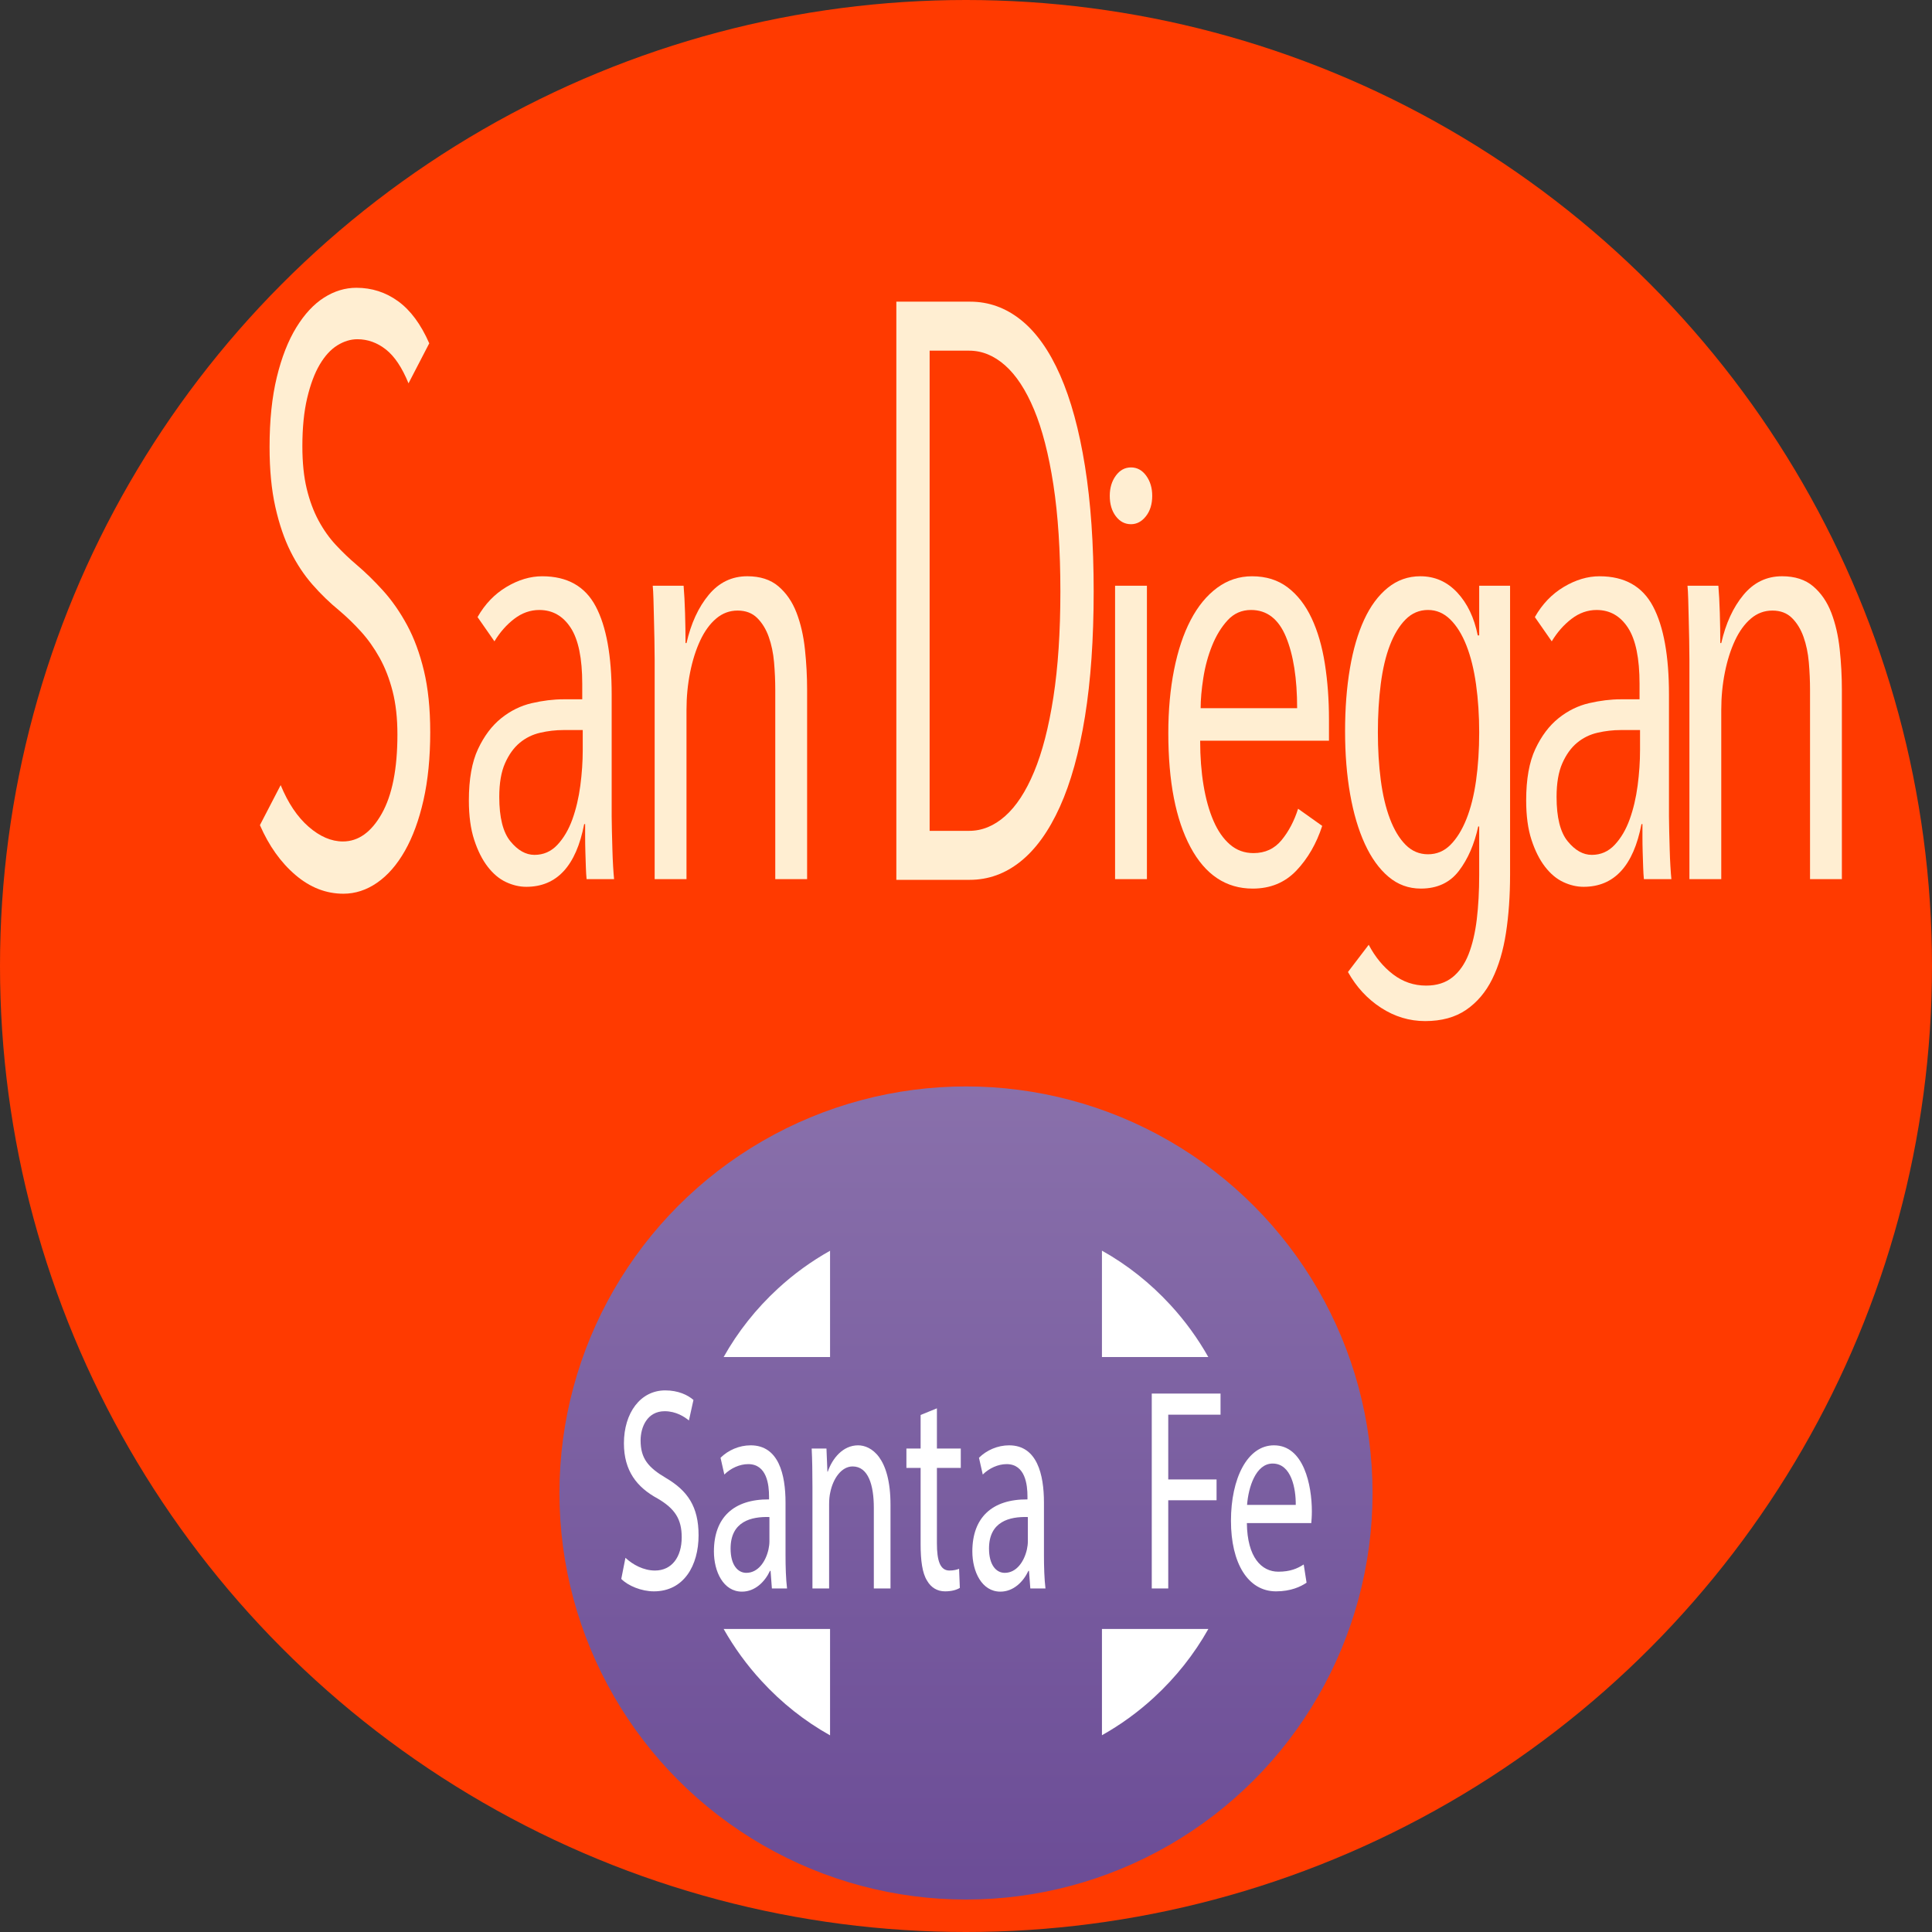
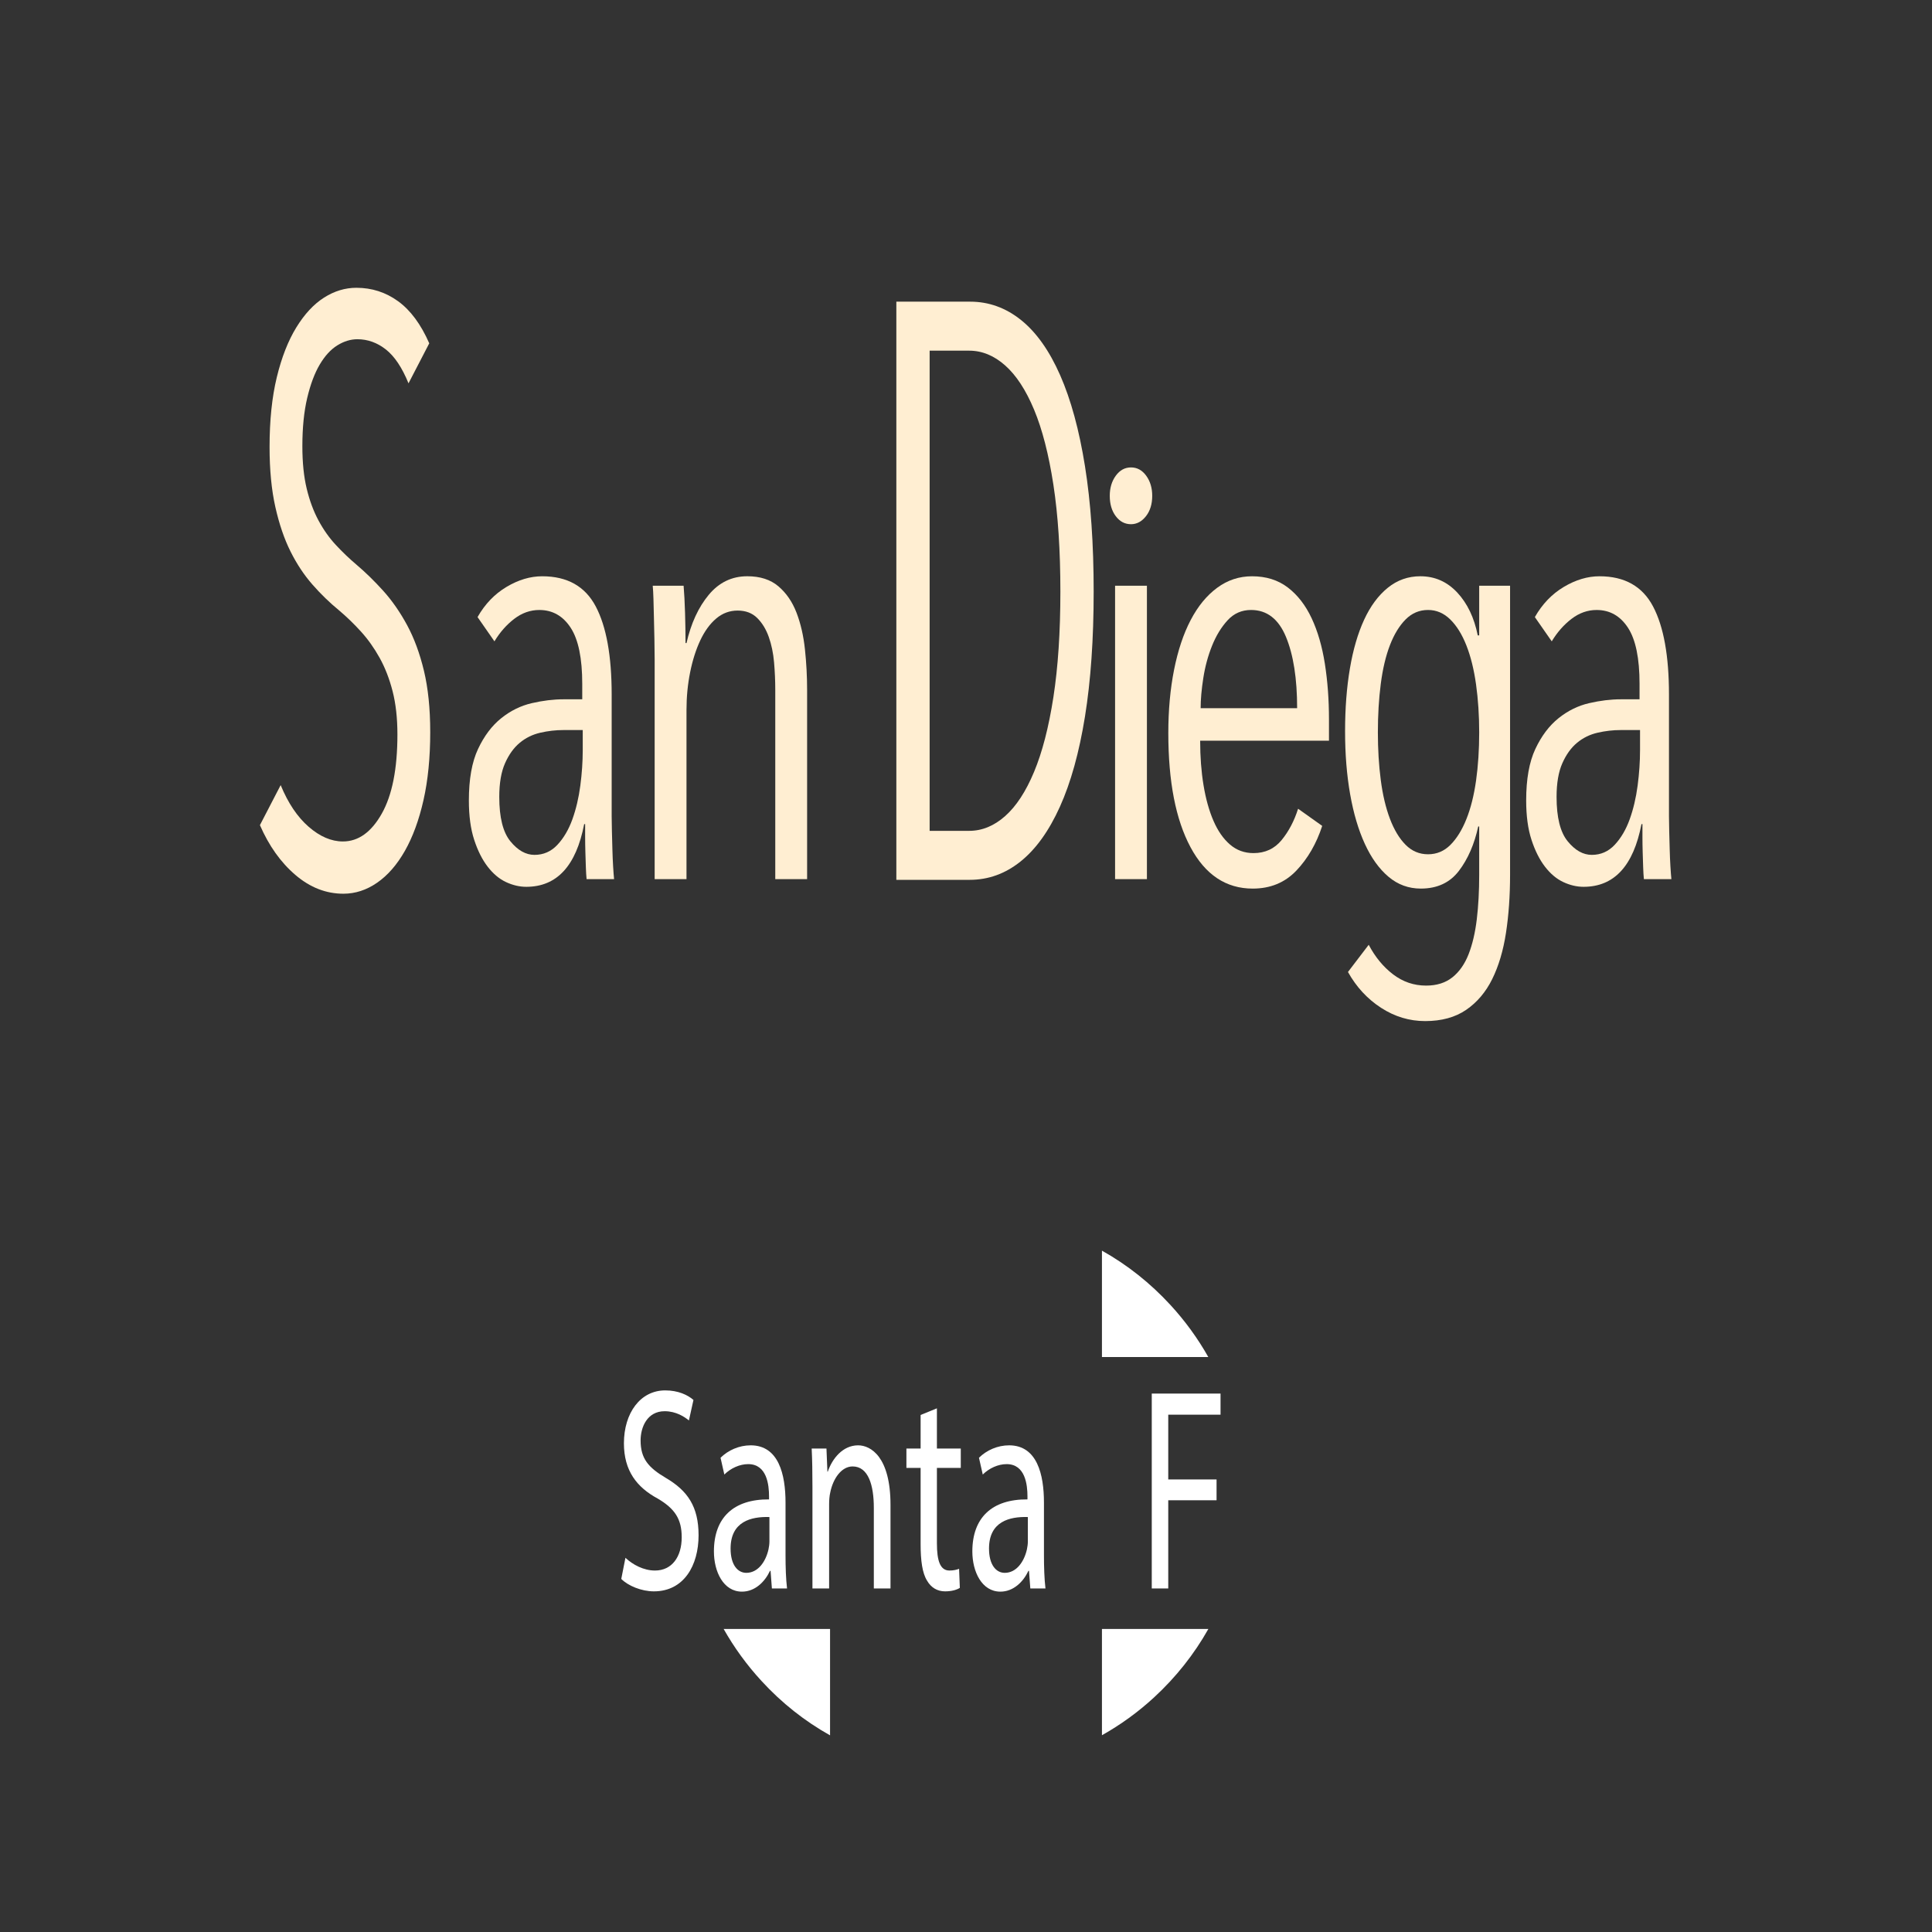
<svg xmlns="http://www.w3.org/2000/svg" id="a" width="600" height="600" viewBox="0 0 600 600">
  <rect x="0" y="0" width="600" height="600" fill="#333333" stroke="none" />
  <defs>
    <linearGradient id="c" x1="300" y1="337.403" x2="300" y2="589.923" gradientUnits="userSpaceOnUse">
      <stop offset="0" stop-color="#8970ab" />
      <stop offset="1" stop-color="#6b4c96" />
    </linearGradient>
  </defs>
  <g id="b">
-     <circle cx="300" cy="300" r="300" fill="#ff3a00" />
-     <circle cx="300" cy="463.663" r="126.26" fill="url(#c)" />
    <path d="m375.27,505.883c-4.41,7.84-10.08,15.01-16.89,21.28-4.96,4.57-10.39,8.49-16.16,11.73v-33.01h33.05Z" fill="#fff" />
    <path d="m257.78,505.883v33.04c-7.9-4.42-15.03-10.07-21.28-16.88-4.59-4.98-8.52-10.41-11.77-16.16h33.05Z" fill="#fff" />
    <path d="m375.25,421.443h-33.03v-33.04c7.9,4.42,15.02,10.08,21.28,16.88,4.58,4.98,8.51,10.41,11.75,16.16Z" fill="#fff" />
-     <path d="m257.78,388.433v33.01h-33.05c4.4-7.84,10.07-15.02,16.88-21.28,4.96-4.57,10.39-8.49,16.17-11.73Z" fill="#fff" />
    <path d="m133.612,227.339c0,7.949-.7,15.006-2.098,21.176-1.4,6.174-3.322,11.413-5.769,15.724-2.449,4.312-5.319,7.608-8.615,9.891-3.296,2.282-6.794,3.424-10.488,3.424-5.394,0-10.363-1.946-14.907-5.833-4.547-3.888-8.218-9.043-11.013-15.47l6.442-12.427c2.297,5.58,5.192,9.891,8.69,12.934,3.495,3.043,7.042,4.565,10.638,4.565,4.794,0,8.814-2.873,12.062-8.623,3.244-5.746,4.869-13.949,4.869-24.6,0-5.072-.501-9.55-1.498-13.441-1-3.888-2.349-7.355-4.046-10.398-1.699-3.043-3.621-5.746-5.769-8.116-2.148-2.366-4.42-4.565-6.817-6.594-2.897-2.366-5.644-5.029-8.24-7.989-2.599-2.956-4.869-6.38-6.817-10.271-1.947-3.887-3.521-8.496-4.72-13.822-1.198-5.326-1.798-11.539-1.798-18.64,0-8.282.749-15.51,2.248-21.684,1.498-6.17,3.521-11.326,6.067-15.471,2.548-4.141,5.418-7.228,8.615-9.256,3.196-2.029,6.541-3.043,10.039-3.043,4.794,0,9.113,1.395,12.96,4.185,3.844,2.79,7.065,7.145,9.664,13.061l-6.442,12.427c-2-4.902-4.346-8.409-7.042-10.525-2.697-2.112-5.645-3.17-8.84-3.17-2.098,0-4.172.634-6.219,1.902-2.048,1.268-3.872,3.257-5.469,5.96-1.599,2.707-2.897,6.174-3.896,10.398-.999,4.228-1.498,9.217-1.498,14.963,0,5.072.449,9.471,1.349,13.188.899,3.721,2.121,7.018,3.671,9.891,1.548,2.877,3.346,5.413,5.394,7.608,2.046,2.199,4.17,4.228,6.368,6.087,2.795,2.37,5.566,5.072,8.315,8.115,2.746,3.043,5.218,6.594,7.416,10.652,2.196,4.058,3.945,8.793,5.244,14.202,1.297,5.413,1.948,11.753,1.948,19.021Z" fill="#ffeed2" />
    <path d="m182.17,273.019c-.101-.979-.176-2.205-.225-3.674-.052-1.47-.101-3.031-.15-4.684-.051-1.654-.074-3.244-.074-4.777v-3.95h-.3c-2.498,12.983-8.491,19.473-17.979,19.473-2.098,0-4.195-.491-6.293-1.47s-3.996-2.572-5.693-4.776c-1.699-2.205-3.098-4.989-4.195-8.359-1.101-3.367-1.648-7.44-1.648-12.216,0-6.613.948-11.941,2.847-15.982,1.896-4.042,4.294-7.225,7.192-9.552,2.896-2.325,6.068-3.887,9.514-4.685,3.446-.795,6.717-1.194,9.814-1.194h5.843v-4.776c0-7.96-1.198-13.778-3.596-17.452s-5.645-5.511-9.739-5.511c-2.797,0-5.394.919-7.791,2.756-2.396,1.837-4.445,4.165-6.143,6.981l-5.244-7.532c2.297-4.042,5.293-7.164,8.99-9.369,3.693-2.205,7.391-3.307,11.087-3.307,7.791,0,13.335,3.123,16.631,9.369s4.944,15.371,4.944,27.372v37.843c0,1.226.023,2.756.075,4.593.049,1.837.098,3.706.149,5.603.05,1.9.124,3.674.225,5.327.099,1.654.199,2.971.3,3.95h-8.54Zm-1.198-46.294h-5.993c-2.397,0-4.795.276-7.192.827s-4.521,1.593-6.367,3.123c-1.85,1.533-3.371,3.645-4.57,6.338-1.198,2.695-1.798,6.186-1.798,10.471,0,6.37,1.147,10.962,3.446,13.778,2.297,2.819,4.794,4.225,7.491,4.225,2.795,0,5.169-1.039,7.117-3.123,1.947-2.081,3.495-4.713,4.645-7.899,1.147-3.183,1.971-6.674,2.472-10.471.499-3.795.75-7.469.75-11.022v-6.246Z" fill="#ffeed2" />
    <path d="m240.766,273.019v-58.786c0-2.816-.126-5.663-.374-8.542-.251-2.876-.801-5.511-1.648-7.899-.85-2.388-2.048-4.346-3.596-5.879-1.55-1.53-3.572-2.296-6.068-2.296s-4.719.827-6.667,2.48c-1.948,1.653-3.596,3.921-4.944,6.797-1.349,2.879-2.397,6.186-3.146,9.92-.749,3.737-1.124,7.623-1.124,11.665v52.54h-9.889v-68.154c0-1.958-.025-4.07-.074-6.338-.052-2.265-.101-4.469-.15-6.613-.051-2.141-.101-4.102-.149-5.878-.052-1.774-.127-3.152-.225-4.134h9.589c.199,2.328.349,5.144.449,8.45.099,3.307.15,6.43.15,9.369h.299c1.398-6.122,3.694-11.114,6.893-14.972,3.195-3.858,7.191-5.787,11.986-5.787,3.994,0,7.215,1.042,9.664,3.123,2.446,2.084,4.319,4.808,5.618,8.175,1.297,3.37,2.173,7.164,2.622,11.39s.674,8.422.674,12.584v58.786h-9.889Z" fill="#ffeed2" />
    <path d="m339.648,183.718c0,14.709-.899,27.644-2.697,38.802s-4.396,20.503-7.791,28.024c-3.396,7.525-7.468,13.188-12.211,16.992-4.745,3.804-10.015,5.706-15.807,5.706h-22.774V93.686h22.924c5.792,0,11.062,1.902,15.808,5.707,4.742,3.804,8.788,9.51,12.136,17.119,3.346,7.608,5.918,17.036,7.716,28.278,1.798,11.246,2.697,24.22,2.697,38.929Zm-10.338,0c0-12.72-.726-23.792-2.173-33.208-1.449-9.415-3.446-17.174-5.993-23.285-2.547-6.106-5.544-10.687-8.989-13.742-3.446-3.051-7.169-4.581-11.163-4.581h-12.285v149.123h12.285c3.994,0,7.717-1.525,11.163-4.581,3.445-3.051,6.442-7.632,8.989-13.743,2.547-6.106,4.544-13.826,5.993-23.158,1.447-9.328,2.173-20.273,2.173-32.827Z" fill="#ffeed2" />
    <path d="m357.833,153.979c0,2.572-.65,4.685-1.947,6.338-1.3,1.654-2.847,2.48-4.645,2.48-1.898,0-3.472-.827-4.72-2.48-1.25-1.653-1.873-3.766-1.873-6.338,0-2.448.623-4.529,1.873-6.246,1.248-1.714,2.821-2.572,4.72-2.572s3.469.858,4.72,2.572c1.247,1.716,1.872,3.798,1.872,6.246Zm-11.536,119.041v-91.118h9.889v91.118h-9.889Z" fill="#ffeed2" />
    <path d="m372.721,230.033c0,5.023.352,9.644,1.054,13.87s1.729,7.899,3.085,11.022c1.355,3.123,3.062,5.574,5.12,7.348,2.058,1.777,4.492,2.664,7.305,2.664,3.612,0,6.521-1.347,8.731-4.042,2.208-2.692,3.915-5.939,5.12-9.736l7.491,5.327c-1.798,5.511-4.471,10.135-8.016,13.87-3.547,3.734-8.067,5.603-13.56,5.603-8.292,0-14.734-4.285-19.328-12.859-4.595-8.571-6.892-20.391-6.892-35.455,0-7.101.597-13.654,1.791-19.656,1.193-5.999,2.912-11.143,5.155-15.431,2.24-4.285,4.979-7.624,8.215-10.012s6.848-3.582,10.832-3.582c4.38,0,8.088,1.165,11.127,3.49,3.038,2.328,5.504,5.511,7.396,9.553s3.259,8.757,4.106,14.145c.847,5.391,1.271,11.146,1.271,17.268v6.614h-40.004Zm30.115-10.104c0-9.185-1.156-16.562-3.465-22.136-2.308-5.571-5.923-8.359-10.841-8.359-2.913,0-5.345,1.074-7.302,3.215-1.958,2.144-3.563,4.776-4.818,7.899-1.255,3.123-2.158,6.461-2.711,10.012-.553,3.554-.829,6.677-.829,9.369h29.966Z" fill="#ffeed2" />
    <path d="m468.966,271.733c0,6.49-.426,12.492-1.273,18.003-.85,5.511-2.273,10.288-4.271,14.329-1.999,4.041-4.696,7.224-8.091,9.552-3.396,2.325-7.641,3.49-12.735,3.49-4.895,0-9.465-1.377-13.709-4.133-4.247-2.755-7.667-6.461-10.264-11.114l6.443-8.45c1.997,3.795,4.518,6.857,7.566,9.185,3.046,2.325,6.466,3.491,10.263,3.491,3.297,0,6.017-.859,8.166-2.572,2.146-1.717,3.82-4.105,5.02-7.164,1.198-3.063,2.046-6.677,2.547-10.839.498-4.165.749-8.758.749-13.778v-15.064h-.3c-1.198,5.511-3.198,10.104-5.993,13.778-2.798,3.674-6.742,5.511-11.836,5.511-3.798,0-7.143-1.226-10.039-3.674-2.898-2.448-5.345-5.847-7.342-10.195-1.999-4.346-3.521-9.49-4.569-15.431-1.049-5.939-1.573-12.461-1.573-19.565s.499-13.594,1.498-19.473c.997-5.878,2.473-10.93,4.42-15.156,1.948-4.225,4.395-7.532,7.342-9.92,2.945-2.388,6.316-3.582,10.113-3.582,4.495,0,8.315,1.685,11.462,5.052,3.146,3.37,5.268,7.808,6.368,13.319h.449v-15.431h9.589v89.832Zm-9.589-44.273c0-5.264-.325-10.224-.974-14.88-.651-4.653-1.648-8.694-2.997-12.125-1.349-3.427-3.022-6.122-5.02-8.083-1.999-1.958-4.295-2.94-6.892-2.94-2.697,0-5.02.982-6.967,2.94-1.948,1.961-3.572,4.624-4.87,7.991-1.299,3.37-2.247,7.38-2.847,12.033-.599,4.656-.898,9.676-.898,15.064,0,5.267.3,10.196.898,14.788.6,4.593,1.548,8.606,2.847,12.033,1.298,3.43,2.922,6.125,4.87,8.083,1.947,1.961,4.27,2.939,6.967,2.939s5.02-.979,6.967-2.939c1.948-1.958,3.596-4.621,4.944-7.991,1.349-3.367,2.346-7.348,2.997-11.941.648-4.593.974-9.581.974-14.972Z" fill="#ffeed2" />
    <path d="m510.525,273.019c-.101-.979-.176-2.205-.225-3.674-.052-1.47-.101-3.031-.15-4.684-.051-1.654-.074-3.244-.074-4.777v-3.95h-.3c-2.498,12.983-8.491,19.473-17.979,19.473-2.098,0-4.195-.491-6.293-1.47s-3.996-2.572-5.693-4.776c-1.699-2.205-3.098-4.989-4.195-8.359-1.101-3.367-1.648-7.44-1.648-12.216,0-6.613.948-11.941,2.847-15.982,1.896-4.042,4.294-7.225,7.192-9.552,2.896-2.325,6.068-3.887,9.514-4.685,3.446-.795,6.717-1.194,9.814-1.194h5.843v-4.776c0-7.96-1.198-13.778-3.596-17.452s-5.645-5.511-9.739-5.511c-2.797,0-5.394.919-7.791,2.756-2.396,1.837-4.445,4.165-6.143,6.981l-5.244-7.532c2.297-4.042,5.293-7.164,8.99-9.369,3.693-2.205,7.391-3.307,11.087-3.307,7.791,0,13.335,3.123,16.631,9.369s4.944,15.371,4.944,27.372v37.843c0,1.226.023,2.756.075,4.593.049,1.837.098,3.706.149,5.603.05,1.9.124,3.674.225,5.327.099,1.654.199,2.971.3,3.95h-8.54Zm-1.198-46.294h-5.993c-2.397,0-4.795.276-7.192.827s-4.521,1.593-6.367,3.123c-1.85,1.533-3.371,3.645-4.57,6.338-1.198,2.695-1.798,6.186-1.798,10.471,0,6.37,1.147,10.962,3.446,13.778,2.297,2.819,4.794,4.225,7.491,4.225,2.795,0,5.169-1.039,7.117-3.123,1.947-2.081,3.495-4.713,4.645-7.899,1.147-3.183,1.971-6.674,2.472-10.471.499-3.795.75-7.469.75-11.022v-6.246Z" fill="#ffeed2" />
-     <path d="m562.121,273.019v-58.786c0-2.816-.126-5.663-.374-8.542-.251-2.876-.801-5.511-1.648-7.899-.85-2.388-2.048-4.346-3.596-5.879-1.55-1.53-3.572-2.296-6.068-2.296s-4.719.827-6.667,2.48c-1.948,1.653-3.596,3.921-4.944,6.797-1.349,2.879-2.397,6.186-3.146,9.92-.749,3.737-1.124,7.623-1.124,11.665v52.54h-9.889v-68.154c0-1.958-.025-4.07-.074-6.338-.052-2.265-.101-4.469-.15-6.613-.051-2.141-.101-4.102-.149-5.878-.052-1.774-.127-3.152-.225-4.134h9.589c.199,2.328.349,5.144.449,8.45.099,3.307.15,6.43.15,9.369h.299c1.398-6.122,3.694-11.114,6.893-14.972,3.195-3.858,7.191-5.787,11.986-5.787,3.994,0,7.215,1.042,9.664,3.123,2.446,2.084,4.319,4.808,5.618,8.175,1.297,3.37,2.173,7.164,2.622,11.39s.674,8.422.674,12.584v58.786h-9.889Z" fill="#ffeed2" />
    <path d="m194.236,483.792c2.295,2.155,5.648,3.951,9.179,3.951,5.236,0,8.296-4.221,8.296-10.327,0-5.657-2.118-8.89-7.473-12.032-6.472-3.503-10.473-8.621-10.473-17.151,0-9.43,5.119-16.434,12.826-16.434,4.061,0,7.002,1.437,8.768,2.964l-1.412,6.375c-1.295-1.077-3.942-2.873-7.531-2.873-5.413,0-7.473,4.938-7.473,9.069,0,5.657,2.412,8.441,7.885,11.674,6.707,3.951,10.119,8.89,10.119,17.78,0,9.339-4.53,17.421-13.885,17.421-3.825,0-8.002-1.707-10.121-3.861l1.295-6.556Z" fill="#fff" />
    <path d="m239.718,493.311l-.412-5.478h-.176c-1.589,3.412-4.648,6.465-8.708,6.465-5.767,0-8.708-6.195-8.708-12.481,0-10.507,6.119-16.254,17.121-16.164v-.897c0-3.592-.646-10.058-6.472-10.058-2.647,0-5.413,1.258-7.413,3.232l-1.178-5.208c2.354-2.335,5.767-3.861,9.355-3.861,8.708,0,10.826,9.069,10.826,17.78v16.253c0,3.771.118,7.454.471,10.417h-4.707Zm-.765-22.18c-5.648-.18-12.062,1.347-12.062,9.787,0,5.119,2.235,7.544,4.883,7.544,3.707,0,6.061-3.593,6.885-7.274.176-.808.294-1.706.294-2.514v-7.543Z" fill="#fff" />
    <path d="m252.31,461.612c0-4.49-.059-8.172-.235-11.764h4.59l.294,7.184h.117c1.412-4.131,4.707-8.172,9.414-8.172,3.942,0,10.062,3.592,10.062,18.499v25.951h-5.178v-25.054c0-7.004-1.706-12.841-6.59-12.841-3.412,0-6.06,3.682-6.942,8.082-.235.987-.354,2.334-.354,3.682v26.131h-5.178v-31.698Z" fill="#fff" />
    <path d="m290.967,437.366v12.482h7.413v6.017h-7.413v23.437c0,5.388,1,8.441,3.883,8.441,1.354,0,2.354-.27,3.001-.539l.235,5.927c-1,.629-2.589,1.078-4.589,1.078-2.413,0-4.354-1.168-5.59-3.323-1.471-2.335-2.001-6.196-2.001-11.314v-23.706h-4.413v-6.017h4.413v-10.417l5.061-2.065Z" fill="#fff" />
    <path d="m319.974,493.311l-.412-5.478h-.176c-1.589,3.412-4.648,6.465-8.708,6.465-5.767,0-8.708-6.195-8.708-12.481,0-10.507,6.119-16.254,17.121-16.164v-.897c0-3.592-.646-10.058-6.472-10.058-2.647,0-5.413,1.258-7.413,3.232l-1.178-5.208c2.354-2.335,5.767-3.861,9.355-3.861,8.708,0,10.826,9.069,10.826,17.78v16.253c0,3.771.118,7.454.471,10.417h-4.707Zm-.765-22.18c-5.648-.18-12.062,1.347-12.062,9.787,0,5.119,2.235,7.544,4.883,7.544,3.707,0,6.061-3.593,6.885-7.274.176-.808.294-1.706.294-2.514v-7.543Z" fill="#fff" />
    <path d="m357.691,432.787h21.358v6.555h-16.239v20.115h15.004v6.465h-15.004v27.389h-5.119v-60.523Z" fill="#fff" />
-     <path d="m387.228,473.017c.118,10.686,4.59,15.086,9.768,15.086,3.707,0,5.942-.988,7.885-2.245l.882,5.657c-1.823,1.257-4.942,2.694-9.473,2.694-8.767,0-14.003-8.801-14.003-21.911s5.06-23.438,13.355-23.438c9.297,0,11.768,12.482,11.768,20.475,0,1.616-.117,2.873-.176,3.682h-20.006Zm15.181-5.657c.059-5.029-1.354-12.842-7.179-12.842-5.236,0-7.531,7.363-7.942,12.842h15.121Z" fill="#fff" />
  </g>
</svg>